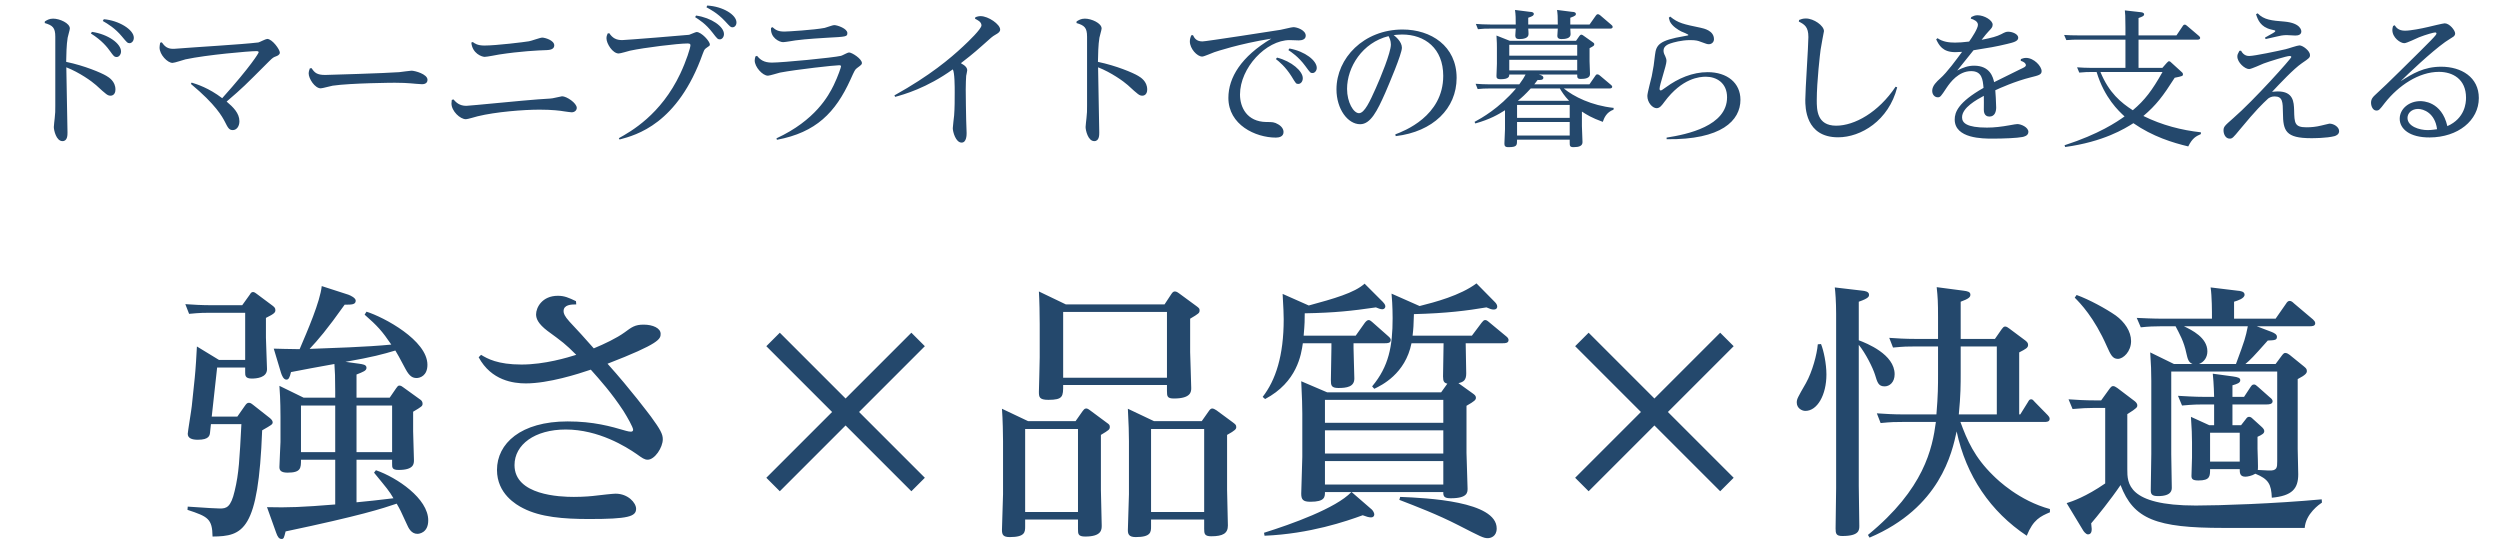
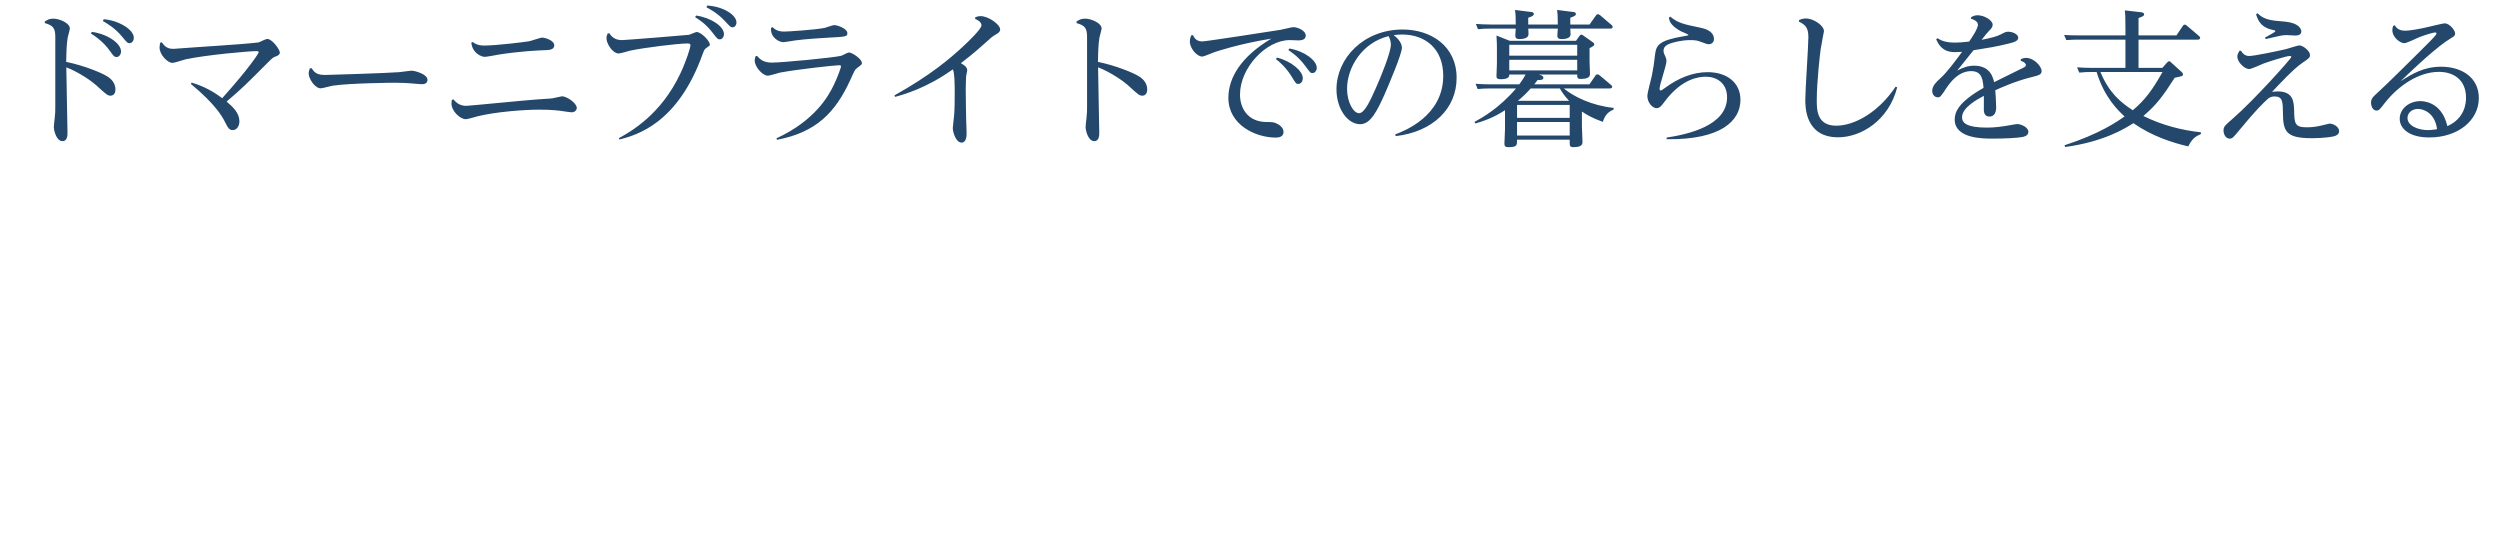
<svg xmlns="http://www.w3.org/2000/svg" width="408" height="89" viewBox="0 0 408 89" fill="none">
-   <path d="M21.84 6.16C21.84 6.736 21.456 7.048 21.144 7.048C20.808 7.048 20.712 6.928 19.872 5.92C18.792 4.624 17.616 3.904 16.776 3.424L16.944 3.136C19.344 3.328 21.84 4.816 21.84 6.16ZM19.752 8.392C19.752 8.92 19.392 9.304 19.056 9.304C18.648 9.304 18.528 9.136 17.976 8.368C17.52 7.72 16.608 6.568 14.832 5.464L15 5.2C17.664 5.584 19.752 7.12 19.752 8.392ZM18.84 14.608C18.84 15.568 18.168 15.616 18.072 15.616C17.568 15.616 17.4 15.472 15.672 13.888C14.976 13.264 12.96 11.824 10.824 10.984C10.824 12.688 11.016 20.104 11.016 21.616C11.016 22.048 11.016 23.032 10.2 23.032C9.168 23.032 8.784 21.232 8.784 20.728C8.784 20.512 8.904 19.504 8.928 19.288C9.024 18.496 9.024 18.112 9.024 17.2V5.992C9.024 4.504 8.592 4.144 7.296 3.76L7.32 3.496C7.632 3.304 8.016 3.04 8.664 3.04C9.744 3.04 11.4 3.784 11.4 4.648C11.4 4.888 11.064 5.944 11.04 6.16C10.848 7.312 10.824 8.896 10.8 10.096C13.8 10.72 16.512 11.872 17.352 12.376C17.76 12.616 18.84 13.264 18.84 14.608ZM31.152 13.696L31.272 13.48C32.136 13.744 34.056 14.344 36.264 16.024C40.992 10.744 42.216 8.656 42.216 8.536C42.216 8.368 42.048 8.344 41.808 8.344C40.68 8.344 33.744 8.944 30.264 9.688C29.952 9.76 28.488 10.264 28.152 10.264C27.336 10.264 26.04 8.92 26.04 7.768C26.04 7.576 26.064 7.432 26.136 6.976L26.4 6.904C26.856 7.528 27.312 8.056 28.512 7.96C32.088 7.672 39.36 7.264 42.168 6.928C42.384 6.88 43.368 6.352 43.608 6.352C44.424 6.352 45.672 8.08 45.672 8.584C45.672 8.944 45.264 9.112 45.072 9.184C44.64 9.352 44.568 9.352 43.896 10.024C39.792 14.128 39.72 14.224 36.984 16.576C38.064 17.488 39.072 18.472 39.072 19.792C39.072 20.68 38.568 21.232 37.992 21.232C37.392 21.232 37.2 20.872 36.672 19.816C36.264 19.048 35.232 17.08 31.152 13.696ZM50.568 11.152L50.856 11.128C51.336 11.872 51.744 12.232 53.064 12.232C53.304 12.232 63.072 11.944 65.16 11.776C65.472 11.752 66.864 11.536 67.152 11.536C67.704 11.536 69.768 12.088 69.768 13.024C69.768 13.648 69.192 13.744 68.88 13.744C68.592 13.744 67.272 13.624 67.008 13.6C66.432 13.552 65.544 13.504 64.416 13.504C64.248 13.504 57.264 13.552 54.288 13.984C53.976 14.032 52.632 14.416 52.344 14.416C51.384 14.416 50.376 12.832 50.376 11.992C50.376 11.656 50.496 11.368 50.568 11.152ZM76.92 6.952L77.16 6.856C77.472 7.096 77.928 7.432 79.056 7.432C80.976 7.432 85.656 6.856 86.328 6.736C86.688 6.688 88.152 6.136 88.488 6.136C88.92 6.136 90.456 6.568 90.456 7.408C90.456 8.128 89.568 8.152 89.256 8.176C87.744 8.224 84.912 8.368 81.456 8.896C81.072 8.968 79.44 9.28 79.104 9.28C78.624 9.28 77.088 8.728 76.92 6.952ZM73.728 16.312L73.992 16.216C74.448 16.72 74.976 17.272 76.104 17.272C76.56 17.272 85.944 16.336 87.792 16.216C89.856 16.096 90.096 16.072 90.48 15.976C90.624 15.952 91.68 15.712 91.728 15.712C92.472 15.712 94.128 16.816 94.128 17.608C94.128 17.968 93.816 18.328 93.288 18.328C93.12 18.328 92.328 18.208 92.136 18.184C91.464 18.064 90.096 17.896 88.056 17.896C85.416 17.896 80.904 18.256 77.952 18.976C77.664 19.048 76.32 19.456 76.032 19.456C75.096 19.456 73.68 18.136 73.68 16.888C73.68 16.696 73.704 16.528 73.728 16.312ZM99.168 5.464L99.432 5.416C99.984 6.232 100.584 6.544 101.544 6.544C102.024 6.544 112.224 5.728 112.464 5.68C112.656 5.632 113.52 5.224 113.688 5.224C114.456 5.224 115.848 6.712 115.848 7.264C115.848 7.456 115.824 7.456 115.224 7.864C114.936 8.056 114.84 8.368 114.696 8.752C110.616 20.248 103.824 22.048 101.112 22.768L100.992 22.552C102.936 21.472 107.856 18.736 111.024 12.016C112.008 9.928 112.68 7.792 112.68 7.384C112.68 7.096 112.416 7.096 112.152 7.096C110.664 7.096 105.144 7.768 102.816 8.272C102.528 8.344 101.256 8.728 100.968 8.728C99.984 8.728 98.976 7.12 98.976 6.256C98.976 5.944 99.048 5.752 99.168 5.464ZM115.296 1.192L115.416 0.904C117.984 1.048 120.192 2.416 120.192 3.664C120.192 4.12 119.904 4.456 119.544 4.456C119.232 4.456 119.16 4.36 118.32 3.448C117.048 2.08 115.776 1.456 115.296 1.192ZM113.448 2.8L113.592 2.536C116.112 2.896 118.152 4.336 118.152 5.56C118.152 6.04 117.84 6.424 117.48 6.424C117.144 6.424 117.048 6.328 116.28 5.32C115.152 3.856 114.144 3.256 113.448 2.8ZM125.832 4.552L126.072 4.432C126.552 4.864 126.96 5.152 128.016 5.152C128.472 5.152 132.888 4.888 134.592 4.552C134.832 4.504 135.888 4.096 136.128 4.096C136.68 4.096 138.288 4.672 138.288 5.392C138.288 5.992 138.12 5.992 134.976 6.16C134.64 6.184 131.52 6.352 129.816 6.592C129.504 6.64 128.112 6.88 127.8 6.88C127.2 6.88 125.688 6.16 125.832 4.552ZM123.288 9.208L123.552 9.112C124.056 9.736 124.656 10.216 125.976 10.216C127.656 10.216 135.936 9.424 137.256 9.112C137.472 9.064 138.336 8.56 138.552 8.56C139.056 8.56 140.664 9.616 140.664 10.288C140.664 10.504 140.592 10.576 139.872 11.104C139.536 11.344 139.464 11.512 138.792 13C136.344 18.376 133.176 21.616 126.792 22.816L126.72 22.576C133.08 19.624 135.216 15.616 136.056 13.912C136.776 12.424 137.256 10.96 137.256 10.84C137.256 10.672 137.112 10.648 136.944 10.648C136.224 10.648 130.104 11.32 127.296 11.848C126.984 11.92 125.616 12.352 125.328 12.352C124.44 12.352 123.168 10.912 123.168 9.88C123.168 9.64 123.216 9.472 123.288 9.208ZM146.088 15.808L145.968 15.568C151.824 12.304 155.064 9.544 157.152 7.6C158.088 6.736 160.176 4.72 160.176 4.144C160.176 3.568 159.528 3.256 159.12 3.064L159.192 2.8C159.48 2.704 159.72 2.632 160.032 2.632C161.304 2.632 163.224 3.976 163.224 4.816C163.224 5.176 162.984 5.368 162.432 5.68C161.928 5.968 161.784 6.112 160.392 7.36C158.88 8.728 157.416 9.856 156.816 10.312C157.656 10.768 157.848 11.128 157.848 11.488C157.848 11.608 157.704 12.232 157.68 12.376C157.656 12.712 157.608 13.648 157.608 14.584C157.608 15.76 157.656 18.592 157.68 19.576C157.704 19.912 157.752 21.4 157.752 21.712C157.752 22 157.752 23.272 156.936 23.272C155.976 23.272 155.496 21.52 155.496 20.92C155.496 20.584 155.688 19.168 155.712 18.856C155.808 17.656 155.808 16.24 155.808 15.04C155.808 14.152 155.808 11.824 155.496 11.32C151.224 14.392 147.48 15.424 146.088 15.808ZM187.224 14.608C187.224 15.568 186.552 15.616 186.456 15.616C185.952 15.616 185.784 15.472 184.056 13.888C183.36 13.264 181.344 11.824 179.208 10.984C179.208 12.688 179.4 20.104 179.4 21.616C179.4 22.048 179.4 23.032 178.584 23.032C177.552 23.032 177.168 21.232 177.168 20.728C177.168 20.512 177.288 19.504 177.312 19.288C177.408 18.472 177.408 18.112 177.408 17.2V5.992C177.408 4.504 176.976 4.144 175.68 3.76L175.704 3.496C176.016 3.304 176.4 3.04 177.048 3.04C178.128 3.04 179.784 3.784 179.784 4.648C179.784 4.888 179.448 5.944 179.424 6.16C179.232 7.312 179.208 8.896 179.184 10.096C182.184 10.72 184.896 11.872 185.736 12.376C186.144 12.616 187.224 13.264 187.224 14.608ZM194.4 5.776L194.688 5.728C194.928 6.232 195.264 6.76 196.248 6.76C196.8 6.76 208.128 5.008 208.992 4.864C209.328 4.816 210.768 4.432 211.08 4.432C211.704 4.432 213.096 4.936 213.096 5.824C213.096 6.448 212.448 6.592 211.968 6.592C211.728 6.592 210.696 6.544 210.48 6.544C206.616 6.544 202.368 11.08 202.368 15.424C202.368 17.512 203.496 19.864 206.664 19.912C207.648 19.912 207.96 19.912 208.608 20.296C209.184 20.632 209.472 21.088 209.472 21.544C209.472 22.312 208.728 22.456 208.224 22.456C204.888 22.456 200.472 20.368 200.472 15.976C200.472 12.664 202.56 9.232 207.48 6.304C202.128 7.168 198.504 8.416 198.192 8.512C197.88 8.608 196.512 9.232 196.2 9.232C195.36 9.232 194.184 7.936 194.184 6.76C194.184 6.352 194.304 6.04 194.4 5.776ZM208.224 9.64L208.416 9.4C210.792 10 212.616 11.608 212.616 12.76C212.616 13.36 212.232 13.696 211.896 13.696C211.512 13.696 211.512 13.672 210.768 12.448C209.784 10.888 208.752 10.048 208.224 9.64ZM210.264 8.176L210.432 7.912C213.024 8.392 214.896 9.904 214.896 11.08C214.896 11.536 214.56 11.92 214.224 11.92C213.864 11.92 213.864 11.92 213.024 10.768C211.92 9.256 210.696 8.464 210.264 8.176ZM227.784 22.216L227.712 21.928C229.104 21.4 235.536 18.976 235.536 12.376C235.536 7.912 232.56 5.632 228.816 5.632C228.168 5.632 227.712 5.704 227.448 5.728C227.76 5.968 228.792 6.808 228.792 7.792C228.792 8.8 226.68 13.744 226.08 15.136C224.76 18.112 223.68 20.272 221.976 20.272C219.96 20.272 218.112 17.8 218.112 14.584C218.112 9.496 222.552 4.816 228.912 4.816C233.496 4.816 237.72 7.48 237.72 12.712C237.72 17.704 233.88 21.496 227.784 22.216ZM226.608 5.896C222.336 6.952 219.84 10.96 219.84 14.512C219.84 16.696 220.896 18.472 221.784 18.472C222.696 18.472 223.584 16.504 224.52 14.416C225.288 12.712 226.992 8.584 226.992 7.264C226.992 6.616 226.752 6.16 226.608 5.896ZM257.4 12.16H251.112C251.496 12.256 251.88 12.376 251.88 12.688C251.88 13.096 251.28 13.072 250.944 13.048C250.776 13.264 250.704 13.336 250.392 13.768H259.392L260.352 12.376C260.496 12.16 260.568 12.136 260.688 12.136C260.832 12.136 260.952 12.208 261.072 12.304L262.896 13.84C262.968 13.888 263.112 14.032 263.112 14.152C263.112 14.44 262.776 14.44 262.632 14.44H255.216C256.824 15.76 259.728 17.224 263.352 17.608L263.328 17.896C262.152 18.328 261.792 19.264 261.576 19.888C259.728 19.216 258.984 18.736 258.168 18.208V20.584C258.168 20.944 258.264 22.792 258.264 23.2C258.264 23.824 257.688 24.016 256.8 24.016C256.176 24.016 256.176 23.776 256.176 23.224V22.792H247.584C247.584 23.728 247.584 24.016 246.168 24.016C245.592 24.016 245.52 23.776 245.52 23.416C245.52 23.08 245.616 21.448 245.616 21.088V17.992C244.512 18.688 243.216 19.456 240.768 20.152L240.648 19.888C241.752 19.288 244.608 17.728 247.416 14.44H243.024C242.208 14.44 241.92 14.464 241.152 14.536L240.816 13.672C241.536 13.72 242.28 13.768 243.216 13.768H247.944C248.544 12.952 248.712 12.664 248.976 12.16H246.312C246.312 12.424 246.312 12.928 244.92 12.928C244.272 12.928 244.224 12.688 244.224 12.4C244.224 12.112 244.296 10.72 244.296 10.408V7.888C244.296 7.504 244.296 6.712 244.224 5.8L246.408 6.664H257.208L257.76 5.872C257.856 5.752 257.952 5.656 258.072 5.656C258.192 5.656 258.384 5.776 258.432 5.824L259.92 6.88C260.064 6.976 260.184 7.048 260.184 7.216C260.184 7.456 260.088 7.504 259.416 7.864V10C259.416 10.312 259.488 11.752 259.488 12.088C259.488 12.784 258.648 12.88 258 12.88C257.4 12.88 257.4 12.664 257.4 12.16ZM247.704 16.456H256.08C255.312 15.664 254.88 14.968 254.568 14.44H249.816C248.904 15.424 248.448 15.856 247.704 16.456ZM256.176 19.24V17.128H247.584V19.24H256.176ZM256.176 22.12V19.912H247.584V22.12H256.176ZM257.4 7.312H246.312V9.088H257.4V7.312ZM257.4 9.76H246.312V11.488H257.4V9.76ZM247.248 1.624L249.72 1.936C249.936 1.936 250.32 1.984 250.32 2.272C250.32 2.488 250.2 2.632 249.408 2.896V4H254.232C254.232 2.752 254.208 2.296 254.112 1.624L256.584 1.936C256.8 1.936 257.184 1.984 257.184 2.272C257.184 2.44 257.184 2.584 256.272 2.896V4H259.416L260.448 2.536C260.52 2.44 260.616 2.32 260.76 2.32C260.88 2.32 260.976 2.344 261.144 2.488L262.968 4.048C263.064 4.12 263.184 4.24 263.184 4.384C263.184 4.672 262.872 4.672 262.704 4.672H256.272C256.272 4.816 256.32 5.44 256.32 5.584C256.32 6.304 255.384 6.376 254.832 6.376C254.184 6.376 254.16 6.016 254.16 5.824C254.16 5.728 254.208 4.816 254.232 4.672H249.408C249.432 4.816 249.456 5.44 249.456 5.56C249.456 6.28 248.52 6.376 247.968 6.376C247.368 6.376 247.32 6.112 247.296 5.8C247.296 5.584 247.344 5.08 247.368 4.672H243.072C242.544 4.672 242.016 4.672 241.2 4.768L240.864 3.904C241.536 3.952 242.304 4 243.264 4H247.368C247.368 3.064 247.368 2.416 247.248 1.624ZM271.992 22.72V22.456C275.376 21.928 281.856 20.56 281.856 15.88C281.856 13.504 280.104 12.52 278.4 12.52C277.416 12.52 274.536 12.712 271.632 16.624C271.224 17.176 270.888 17.656 270.36 17.656C269.688 17.656 268.848 16.744 268.848 15.664C268.848 15.136 269.472 12.904 269.568 12.424C269.856 11.008 269.928 10.432 270.096 8.968C270.288 7.336 270.744 6.592 274.872 5.896C275.472 5.8 275.544 5.776 275.544 5.704C275.544 5.608 274.56 5.2 274.368 5.128C273.96 4.912 272.928 4.336 272.52 3.496C272.472 3.4 272.4 2.992 272.352 2.896L272.568 2.704C273.888 3.784 274.776 3.952 277.536 4.528C278.064 4.648 279.72 4.984 279.72 6.4C279.72 6.832 279.384 7.216 278.88 7.216C278.616 7.216 278.496 7.168 277.512 6.808C277.152 6.664 276.792 6.544 275.856 6.544C274.416 6.544 273.072 6.928 272.592 7.096C272.328 7.192 271.488 7.48 271.488 8.248C271.488 8.536 271.56 8.776 271.752 9.136C271.872 9.424 271.968 9.64 271.968 9.952C271.968 10.696 270.84 13.816 270.84 14.488C270.84 14.752 270.984 14.752 271.032 14.752C271.128 14.752 271.2 14.752 271.872 14.248C273.864 12.784 276.216 11.776 278.688 11.776C281.88 11.776 284.04 13.528 284.04 16.288C284.04 19.672 280.944 22.84 271.992 22.72ZM293.568 3.52L293.616 3.256C293.904 3.136 294.24 3.016 294.72 3.016C296.016 3.016 297.672 4.192 297.672 5.08C297.672 5.104 297.168 7.672 297.12 8.128C297.048 8.632 296.496 13.312 296.496 16.336C296.496 17.872 296.496 20.512 299.664 20.512C302.664 20.512 306.576 18.328 309.36 14.152L309.624 14.248C308.232 19.696 303.696 22.408 299.976 22.408C294.624 22.408 294.624 17.464 294.624 16.288C294.624 14.656 295.128 7.504 295.128 6.04C295.128 4.408 294.528 4 293.568 3.52ZM329.784 9.928L329.808 9.64C330.024 9.568 330.288 9.448 330.648 9.448C331.944 9.448 333.192 10.816 333.192 11.608C333.192 12.184 332.712 12.304 331.44 12.616C328.848 13.264 326.352 14.392 325.632 14.728C325.656 15.016 325.776 16.72 325.776 17.536C325.776 18.16 325.584 19.024 324.672 19.024C323.76 19.024 323.76 18.112 323.76 17.872C323.76 17.536 323.784 15.976 323.76 15.64C322.608 16.264 320.208 17.56 320.208 19.144C320.208 20.056 320.952 20.824 324.264 20.824C325.488 20.824 326.64 20.68 327.984 20.44C328.68 20.32 329.016 20.248 329.232 20.248C329.856 20.248 331.032 20.776 331.032 21.52C331.032 22.168 330.288 22.312 330.048 22.36C329.232 22.528 327.048 22.624 325.176 22.624C323.616 22.624 319.008 22.624 319.008 19.504C319.008 18.328 319.56 16.696 323.712 14.344C323.592 13 323.472 11.608 321.696 11.608C319.632 11.608 318.288 13.432 317.688 14.32C316.752 15.736 316.656 15.88 316.248 15.88C315.744 15.88 315.336 15.448 315.336 14.824C315.336 13.984 316.08 13.312 316.632 12.808C317.76 11.824 319.344 9.64 320.208 8.464C319.68 8.488 319.392 8.512 319.104 8.512C317.016 8.512 316.44 7.36 315.984 6.424L316.2 6.232C317.064 6.832 318.096 6.952 319.056 6.952C319.608 6.952 320.448 6.904 321.36 6.784C321.84 6.112 322.8 4.648 322.8 4.048C322.8 3.472 322.08 3.16 321.624 3.04L321.72 2.776C322.008 2.632 322.296 2.488 322.728 2.488C323.832 2.488 325.2 3.304 325.2 4.024C325.2 4.432 325.008 4.624 324.528 5.128C324.264 5.392 324.024 5.704 323.4 6.496C325.128 6.16 325.872 5.944 326.592 5.584C327.216 5.248 327.408 5.176 327.744 5.176C328.416 5.176 329.376 5.56 329.376 6.16C329.376 6.736 328.584 6.928 327.576 7.168C325.704 7.624 324.624 7.792 322.08 8.2L319.416 11.512C320.4 11.008 321.192 10.72 322.176 10.72C324.816 10.72 325.272 12.664 325.44 13.408C328.296 11.992 329.592 11.368 329.712 11.296C330.336 11.008 330.624 10.888 330.624 10.624C330.624 10.504 330.552 10.168 329.784 9.928ZM359.184 21.592V21.88C358.392 22.24 357.816 22.504 357.12 23.896C354.6 23.296 351.312 22.288 348.168 20.104C346.728 21.016 343.32 23.128 337.032 23.992L336.936 23.704C342.576 21.88 345.48 19.888 346.728 19C345.792 18.136 343.44 15.976 342.168 11.752H341.208C340.752 11.752 340.32 11.752 339.336 11.848L338.976 10.984C339.696 11.032 340.44 11.08 341.4 11.08H346.872V6.472H339.096C338.616 6.472 338.184 6.472 337.224 6.544L336.864 5.704C337.56 5.752 338.304 5.776 339.288 5.776H346.872V4.504C346.872 2.608 346.824 2.104 346.776 1.696L349.32 1.984C349.56 2.008 349.92 2.056 349.92 2.344C349.92 2.608 349.656 2.704 349.008 2.944V5.776H355.2L356.232 4.24C356.352 4.048 356.448 4.024 356.568 4.024C356.688 4.024 356.784 4.096 356.928 4.216L358.848 5.848C358.944 5.944 359.064 6.04 359.064 6.184C359.064 6.472 358.752 6.472 358.584 6.472H349.008V11.08H352.896L353.616 10.264C353.832 10.024 353.904 10 353.976 10C354.144 10 354.216 10.072 354.384 10.24L355.968 11.68C356.112 11.8 356.256 11.92 356.256 12.112C356.256 12.4 356.208 12.424 354.912 12.688C352.968 15.736 351.912 17.128 349.8 18.928C352.848 20.44 356.088 21.256 359.184 21.592ZM352.92 11.752H342.792C344.184 15.136 346.128 16.744 348.072 17.992C350.016 16.36 351.24 14.752 352.92 11.752ZM365.472 8.296L365.736 8.272C366.192 9.136 366.864 9.136 367.08 9.136C367.92 9.136 371.88 8.296 373.008 8.032C373.368 7.96 374.928 7.408 375.264 7.408C375.84 7.408 376.992 8.32 376.992 8.968C376.992 9.4 376.872 9.496 375.672 10.312C374.304 11.248 372.048 13.672 370.8 14.992C371.04 14.968 371.424 14.92 371.736 14.92C374.304 14.92 374.352 16.672 374.4 17.968C374.448 20.104 374.472 20.776 376.44 20.776C377.184 20.776 377.976 20.704 378.84 20.488C378.888 20.488 380.088 20.176 380.16 20.176C380.88 20.176 381.744 20.728 381.744 21.4C381.744 21.904 381.312 22.12 381 22.216C379.728 22.552 377.52 22.552 377.184 22.552C373.008 22.552 372.6 21.352 372.576 18.448C372.552 16.672 372.552 15.736 371.208 15.736C370.704 15.736 370.392 15.928 370.176 16.072C369.192 16.984 368.208 17.92 365.568 21.112C364.44 22.48 364.32 22.624 363.888 22.624C363.192 22.624 362.88 21.856 362.88 21.304C362.88 20.68 363.048 20.536 364.44 19.312C367.848 16.36 373.944 9.544 373.944 9.304C373.944 9.256 373.896 9.136 373.68 9.136C373.176 9.136 370.416 10 369.432 10.36C369.072 10.504 367.416 11.272 367.056 11.272C366.36 11.272 365.136 10.192 365.136 9.232C365.136 8.896 365.208 8.8 365.472 8.296ZM368.184 2.32L368.448 2.176C369.504 3.256 370.728 3.352 372.792 3.52C375.528 3.76 375.576 5.008 375.576 5.128C375.576 5.68 375.048 5.8 374.592 5.8C374.376 5.8 373.392 5.728 373.176 5.728C372.576 5.728 372.024 5.848 371.544 5.968C370.536 6.208 370.224 6.28 369.744 6.376L369.648 6.136C370.008 5.92 370.608 5.608 370.968 5.392C371.184 5.248 371.328 5.176 371.328 5.056C371.328 4.96 371.256 4.96 370.656 4.816C368.928 4.408 368.472 3.232 368.184 2.32ZM390.552 4.24L390.816 4.12C391.032 4.456 391.392 5.008 392.496 5.008C393.408 5.008 395.232 4.648 396.24 4.408C396.768 4.288 398.712 3.808 398.976 3.808C399.768 3.808 400.68 4.96 400.68 5.464C400.68 5.68 400.56 5.848 400.416 5.968C400.224 6.112 399.264 6.688 399.048 6.856C396.648 8.584 393.072 11.992 391.776 13.264C393.72 12.016 395.592 10.888 398.4 10.888C401.688 10.888 404.544 12.592 404.544 16C404.544 19.672 401.136 22.408 396.528 22.432C393.24 22.456 391.632 21.016 391.632 19.384C391.632 17.752 393.168 16.504 394.992 16.504C395.352 16.504 398.472 16.504 399.408 20.584C402.288 19.312 402.456 16.792 402.456 15.952C402.456 12.88 400.248 11.728 398.04 11.728C394.752 11.728 391.44 13.96 389.208 16.792C388.344 17.92 388.248 18.04 387.816 18.04C387.264 18.04 386.952 17.344 386.952 16.768C386.952 16.12 387.312 15.784 387.648 15.472C389.016 14.224 389.736 13.504 391.896 11.392C397.056 6.304 397.632 5.728 397.632 5.464C397.632 5.368 397.56 5.296 397.416 5.296C397.176 5.296 395.952 5.632 394.776 6.088C394.416 6.232 392.784 7.048 392.376 7.048C391.752 7.048 390.432 6.16 390.432 4.888C390.432 4.648 390.48 4.48 390.552 4.24ZM397.728 21.088C397.392 18.4 395.472 17.776 394.632 17.776C393.576 17.776 392.904 18.472 392.904 19.24C392.904 20.632 394.848 21.232 396.192 21.232C396.84 21.232 397.488 21.112 397.728 21.088Z" fill="#24486C" />
-   <path d="M56.38 59.052L58.624 59.36C59.152 59.448 59.812 59.492 59.812 60.02C59.812 60.504 59.284 60.68 58.184 61.12V64.904H63.596L64.652 63.364C64.872 63.056 64.96 62.924 65.18 62.924C65.444 62.924 65.664 63.1 65.84 63.232L68.524 65.168C68.744 65.3 68.964 65.52 68.964 65.872C68.964 66.268 68.832 66.356 67.424 67.192V70.404C67.424 71.152 67.556 74.408 67.556 75.068C67.556 75.684 67.556 76.696 65.048 76.696C63.992 76.696 63.992 76.3 63.992 75.728V75.024H58.184V81.976C60.648 81.712 61.088 81.712 64.212 81.316C63.464 80.04 63.2 79.776 61.044 77.136L61.352 76.74C64.784 77.928 69.888 81.36 69.888 84.924C69.888 86.992 68.348 87.124 68.128 87.124C67.116 87.124 66.676 86.2 66.368 85.496C65.4 83.34 65.268 83.12 64.74 82.196C62.408 82.988 58.932 84.132 46.612 86.728C46.348 87.784 46.304 87.96 45.952 87.96C45.512 87.96 45.292 87.564 45.072 86.948L43.576 82.768C47.008 82.856 49.296 82.768 54.708 82.328V75.024H49.12C49.12 76.388 49.12 77.136 46.92 77.136C45.732 77.136 45.6 76.652 45.6 76.212C45.6 75.684 45.776 72.384 45.776 72.12V67.984C45.776 65.476 45.644 63.408 45.6 62.968L49.56 64.904H54.708V63.936C54.708 61.384 54.664 60.68 54.576 59.404C53.256 59.624 48.108 60.592 47.492 60.724C47.272 61.648 47.096 61.956 46.744 61.956C46.26 61.956 45.996 61.252 45.864 60.856L44.676 56.896C45.82 56.94 46.524 56.94 48.9 56.984C50.176 53.992 52.244 49.24 52.508 46.688L56.864 48.096C57.216 48.228 58.052 48.624 58.052 49.064C58.052 49.724 57.392 49.724 56.248 49.724C53.344 53.816 51.892 55.488 50.528 56.94C53.96 56.808 59.856 56.632 63.86 56.236C62.364 54.036 61.616 53.2 59.504 51.352L59.812 50.868C62.628 51.748 69.756 55.532 69.756 59.536C69.756 61.34 68.524 61.692 67.996 61.692C67.38 61.692 66.852 61.472 66.192 60.24C65.048 58.084 64.916 57.864 64.52 57.204C62.452 57.82 60.868 58.26 56.38 59.052ZM54.708 73.792V66.18H49.12V73.792H54.708ZM58.184 66.18V73.792H63.992V66.18H58.184ZM38.736 67.984L39.968 66.224C40.232 65.828 40.408 65.74 40.584 65.74C40.848 65.74 40.936 65.784 41.332 66.092L44.016 68.204C44.236 68.38 44.5 68.644 44.5 68.908C44.5 69.26 44.324 69.348 42.784 70.228C42.168 86.596 39.704 87.52 34.688 87.564C34.644 84.66 33.94 84.308 30.596 83.208L30.64 82.68C33.676 82.9 35.524 82.988 35.92 82.988C36.932 82.988 37.68 82.812 38.296 80.128C39 77.224 39.088 74.98 39.396 69.216H34.424L34.292 70.448C34.248 71.064 34.16 71.768 32.268 71.768C31.3 71.768 30.64 71.504 30.64 70.8C30.64 70.492 31.256 66.796 31.3 66.268L31.784 61.648C31.916 60.416 32.092 57.6 32.136 56.544L35.744 58.744H40.012V51.044H34.292C33.456 51.044 32.664 51.044 30.86 51.22L30.244 49.636C31.476 49.724 32.884 49.812 34.644 49.812H39.528L40.76 48.096C40.892 47.876 41.024 47.656 41.288 47.656C41.508 47.656 41.728 47.832 41.904 47.964L44.5 49.9C44.764 50.12 44.94 50.252 44.94 50.604C44.94 50.956 44.852 51.176 43.4 51.88V55.092C43.4 55.884 43.576 59.536 43.576 60.24C43.576 61.648 41.86 61.78 41.068 61.78C40.012 61.78 40.012 61.252 40.012 60.768V59.976H35.436L34.556 67.984H38.736ZM78.116 58.304L78.512 57.908C79.524 58.524 81.196 59.492 85.112 59.492C88.896 59.492 92.636 58.348 94.044 57.908C92.24 56.104 91.8 55.796 89.336 53.992C87.84 52.848 87.488 52.012 87.488 51.308C87.488 50.208 88.456 48.272 91.052 48.272C92.108 48.272 92.812 48.58 94 49.152L94.044 49.68C93.208 49.68 91.976 49.724 91.976 50.78C91.976 51.132 92.108 51.572 92.944 52.496C93.912 53.508 95.716 55.488 96.904 56.852C98.62 56.148 100.644 55.18 101.92 54.256C103.108 53.376 103.636 52.98 105.044 52.98C106.54 52.98 107.816 53.552 107.816 54.476C107.816 55.312 107.684 56.06 99.148 59.36C103.02 63.672 105.748 67.368 106.232 67.984C107.772 70.096 108.168 70.844 108.168 71.68C108.168 73.044 106.848 75.024 105.704 75.024C105.176 75.024 104.824 74.76 103.9 74.1C102.184 72.912 97.696 70.096 92.328 70.096C87.268 70.096 83.968 72.56 83.968 75.904C83.968 80.832 91.404 81.096 93.648 81.096C95.276 81.096 96.684 80.964 97.344 80.876C98.048 80.788 100.028 80.568 100.468 80.568C102.492 80.568 103.812 82.064 103.812 83.032C103.812 84.308 102.492 84.704 96.156 84.704C91.932 84.704 88.192 84.396 85.376 82.944C84.232 82.372 81.108 80.568 81.108 76.696C81.108 72.384 84.98 68.776 92.636 68.776C96.86 68.776 99.632 69.568 102.184 70.316C102.448 70.404 102.8 70.448 102.976 70.448C103.196 70.448 103.328 70.316 103.328 70.14C103.328 69.744 102.404 68.116 101.744 67.06C99.808 64.112 97.916 62 96.42 60.328C94.352 61.032 89.512 62.572 85.816 62.572C83.836 62.572 80.184 62.132 78.116 58.304ZM125.064 56.5L127.264 54.3L138 65.036L148.736 54.3L150.936 56.5L140.2 67.236L150.936 77.972L148.736 80.172L138 69.436L127.264 80.172L125.064 77.972L135.8 67.236L125.064 56.5ZM173.948 49.68H190.052L191.152 48.008C191.372 47.656 191.548 47.568 191.724 47.568C191.9 47.568 192.076 47.612 192.428 47.876L195.244 49.944C195.728 50.296 195.772 50.384 195.772 50.648C195.772 51.088 195.64 51.176 194.232 52.012V57.468C194.232 57.864 194.408 62.704 194.408 63.32C194.408 63.892 194.408 65.036 191.592 65.036C190.492 65.036 190.448 64.684 190.448 63.804V62.836H173.508C173.508 64.684 173.508 65.256 171.088 65.256C169.592 65.256 169.548 64.772 169.548 63.936C169.548 63.76 169.68 59.184 169.68 58.304V52.936C169.68 51.352 169.636 48.976 169.548 47.568L173.948 49.68ZM190.448 50.912H173.508V61.648H190.448V50.912ZM167.788 68.732H175.532L176.676 67.104C176.808 66.928 176.984 66.664 177.248 66.664C177.424 66.664 177.556 66.708 177.908 66.972L180.636 68.996C181.032 69.26 181.12 69.392 181.12 69.656C181.12 70.096 180.988 70.184 179.668 70.976V79.996C179.668 80.656 179.8 85.452 179.8 85.76C179.8 86.42 179.8 87.564 177.116 87.564C175.928 87.564 175.928 87.124 175.928 86.332V84.792H167.304V85.892C167.304 86.816 167.304 87.652 164.796 87.652C163.696 87.652 163.52 87.256 163.52 86.464C163.52 85.54 163.696 81.492 163.696 80.656V71.988C163.696 71.02 163.652 68.468 163.52 66.708L167.788 68.732ZM175.928 70.008H167.304V83.56H175.928V70.008ZM188.336 68.732H196.124L197.268 67.104C197.444 66.84 197.62 66.664 197.84 66.664C198.06 66.664 198.324 66.84 198.544 66.972L201.228 68.952C201.624 69.26 201.756 69.348 201.756 69.7C201.756 70.008 201.624 70.228 200.26 70.976V79.952C200.26 80.876 200.392 84.924 200.392 85.76C200.392 87.036 199.6 87.52 197.664 87.52C196.564 87.52 196.52 87.08 196.52 86.288V84.792H187.852V85.892C187.852 86.816 187.852 87.652 185.344 87.652C184.2 87.652 184.068 87.124 184.068 86.508C184.068 85.584 184.244 81.492 184.244 80.656V71.988C184.244 70.976 184.2 68.996 184.068 66.708L188.336 68.732ZM196.52 70.008H187.852V83.56H196.52V70.008ZM220.588 80.304L223.888 83.164C224.064 83.34 224.284 83.692 224.284 83.956C224.284 84.264 224.064 84.44 223.756 84.44C223.404 84.44 222.964 84.308 222.392 84.088C219.752 85.056 213.768 87.124 206.376 87.432L206.288 86.948C210.776 85.54 218.036 82.944 220.544 80.304H216.232C216.232 81.096 216.232 81.888 213.856 81.888C212.668 81.888 212.36 81.536 212.36 80.568C212.36 79.732 212.536 75.508 212.536 74.54V67.5C212.536 66.444 212.492 64.816 212.36 62.22L216.584 64.024H235.196L236.208 62.616C235.68 62.484 235.504 62.264 235.504 61.428C235.504 60.548 235.592 56.764 235.592 56.016H230.356C229.344 61.032 225.472 62.88 224.284 63.452L223.932 63.056C226.66 59.8 227.276 56.5 227.276 51.924C227.276 50.12 227.144 48.228 227.1 47.92L231.676 49.944C234.14 49.328 238.32 48.228 240.96 46.248L243.952 49.284C244.128 49.46 244.348 49.724 244.348 50.032C244.348 50.208 244.26 50.516 243.776 50.516C243.424 50.516 243.204 50.428 242.588 50.164C239.464 50.692 236.076 51.132 230.752 51.264C230.708 52.98 230.664 53.728 230.532 54.784H240.212L241.796 52.672C242.016 52.408 242.148 52.232 242.368 52.232C242.544 52.232 242.676 52.276 243.028 52.584L245.844 54.916C246.02 55.048 246.196 55.268 246.196 55.488C246.196 56.016 245.624 56.016 245.272 56.016H239.2C239.2 56.764 239.288 60.24 239.288 60.944C239.288 62.044 238.848 62.352 238.012 62.528L240.344 64.2C240.652 64.42 240.872 64.596 240.872 64.904C240.872 65.256 240.652 65.476 239.332 66.224V73.924C239.332 74.364 239.508 79.38 239.508 79.732C239.508 80.348 239.508 81.316 236.78 81.316C235.812 81.316 235.504 81.096 235.548 80.304H220.588ZM235.548 65.256H216.232V68.996H235.548V65.256ZM235.548 70.228H216.232V74.012H235.548V70.228ZM235.548 75.244H216.232V79.072H235.548V75.244ZM212.756 54.784H221.248L222.744 52.672C222.92 52.452 223.14 52.232 223.36 52.232C223.492 52.232 223.624 52.276 223.976 52.584L226.616 54.916C226.924 55.18 226.968 55.356 226.968 55.488C226.968 56.016 226.396 56.016 226.044 56.016H220.896V56.808C220.896 57.6 221.028 61.076 221.028 61.78C221.028 63.144 219.752 63.32 218.432 63.32C217.244 63.32 217.2 62.88 217.2 62C217.2 61.824 217.288 57.116 217.288 56.764V56.016H212.624C212.36 57.864 211.7 62.352 206.464 65.124L206.068 64.772C208.18 62.044 209.5 58.084 209.5 52.1C209.5 50.956 209.456 50.648 209.324 47.964L213.592 49.856C217.64 48.756 221.072 47.788 222.7 46.292L225.692 49.284C225.824 49.416 226.088 49.724 226.088 49.988C226.088 50.208 225.956 50.472 225.56 50.472C225.296 50.472 224.856 50.296 224.548 50.164C220.632 50.736 217.86 51.044 212.932 51.132C212.932 52.188 212.932 52.76 212.756 54.784ZM228.376 81.58L228.508 81.096C232.908 81.272 244.26 81.8 244.26 86.244C244.26 87.608 243.204 87.828 242.808 87.828C242.104 87.828 241.708 87.608 238.012 85.716C234.58 83.956 231.104 82.636 228.376 81.58ZM257.064 56.5L259.264 54.3L270 65.036L280.736 54.3L282.936 56.5L272.2 67.236L282.936 77.972L280.736 80.172L270 69.436L259.264 80.172L257.064 77.972L267.8 67.236L257.064 56.5ZM334.548 83.076V83.604C333.008 84.264 331.82 84.792 330.764 87.432C324.868 83.516 320.864 77.664 319.324 70.404C318.576 73.88 316.64 82.856 305.112 87.74L304.848 87.3C314.044 79.776 315.364 73.176 315.936 68.864H310.48C309.292 68.864 308.764 68.864 306.916 69.04L306.3 67.456C307.664 67.544 308.94 67.632 310.656 67.632H316.024C316.288 64.464 316.288 62.88 316.288 61.12V56.544H312.46C311.316 56.544 310.832 56.544 308.94 56.72L308.324 55.136C309.556 55.224 310.92 55.312 312.68 55.312H316.288V51.792C316.288 49.24 316.244 48.58 316.068 46.864L320.424 47.436C321.084 47.524 321.568 47.612 321.568 48.096C321.568 48.492 321.304 48.756 319.984 49.24V55.312H325.572L326.672 53.728C326.848 53.508 326.98 53.288 327.244 53.288C327.464 53.288 327.728 53.464 327.948 53.64L330.544 55.576C330.808 55.796 330.984 55.972 330.984 56.28C330.984 56.764 330.632 56.94 329.532 57.512V67.632H329.708L330.94 65.652C331.116 65.344 331.204 65.168 331.468 65.168C331.688 65.168 331.732 65.212 332.084 65.608L334.196 67.764C334.328 67.896 334.504 68.116 334.504 68.336C334.504 68.864 333.976 68.864 333.624 68.864H319.94C321.04 71.856 322.228 74.628 325.308 77.62C326.056 78.368 329.532 81.712 334.548 83.076ZM325.88 67.632V56.544H319.984V60.9C319.984 62.66 319.984 64.552 319.676 67.632H325.88ZM303.352 56.28V79.292C303.352 80.216 303.44 85.1 303.44 85.804C303.44 86.508 303.44 87.476 300.668 87.476C299.656 87.476 299.568 87.08 299.568 86.244C299.568 85.188 299.656 80.612 299.656 79.644V51.176C299.656 49.284 299.524 47.524 299.436 46.908L303.924 47.436C304.32 47.48 305.024 47.568 305.024 48.096C305.024 48.36 305.024 48.668 303.352 49.24V55.532C304.628 56.016 309.204 57.82 309.204 61.076C309.204 62.396 308.368 63.056 307.576 63.056C306.564 63.056 306.388 62.44 305.992 61.12C305.64 60.02 304.496 57.688 303.352 56.28ZM296.664 56.192L297.192 56.148C297.632 57.248 298.072 59.36 298.072 61.12C298.072 64.464 296.576 67.06 294.64 67.06C294.068 67.06 293.232 66.62 293.232 65.696C293.232 65.124 293.364 64.904 294.728 62.528C295.784 60.636 296.532 57.82 296.664 56.192ZM342.908 65.344L344.272 63.452C344.58 63.056 344.668 63.012 344.888 63.012C345.064 63.012 345.284 63.144 345.548 63.32L348.276 65.388C348.452 65.52 348.804 65.784 348.804 66.136C348.804 66.444 348.804 66.576 347.176 67.588V76.608C347.176 78.808 347.176 82.504 358.352 82.504C362.268 82.504 371.288 82.196 378.9 81.492L378.944 82.02C378.548 82.284 376.304 83.824 376.128 86.156H362.84C351.928 86.156 348.188 84.748 346.076 79.16C344.536 81.448 342.16 84.396 341.28 85.408C341.28 85.54 341.368 86.2 341.368 86.332C341.368 86.728 341.28 87.212 340.752 87.212C340.4 87.212 340.004 86.64 339.96 86.552L337.276 82.108C338.156 81.844 340.444 81.052 343.568 78.896V66.576H341.676C340.488 66.576 339.916 66.62 338.244 66.752L337.584 65.168C338.86 65.256 340.224 65.344 342.028 65.344H342.908ZM366.448 59.404H371.376L372.388 58.04C372.652 57.688 372.784 57.6 372.96 57.6C373.224 57.6 373.488 57.776 373.664 57.908L375.996 59.8C376.304 60.064 376.48 60.196 376.48 60.548C376.48 60.856 376.348 61.164 374.984 61.868V73.264C374.984 73.88 375.072 76.784 375.072 77.4C375.072 79.776 374.06 80.92 370.76 81.228C370.672 79.028 370.232 78.192 368.076 77.312C367.504 77.664 366.756 77.796 366.448 77.796C365.524 77.796 365.524 77.136 365.524 76.564H360.684C360.684 77.708 360.684 78.412 358.792 78.412C357.868 78.412 357.648 78.192 357.648 77.664C357.648 77.312 357.736 75.156 357.736 74.672V72.208C357.736 71.064 357.692 69.92 357.56 68.028L360.552 69.392H361.344V66.004H359.628C358.968 66.004 358 66.004 356.108 66.18L355.448 64.596C356.372 64.64 358 64.772 359.98 64.772H361.344C361.344 64.64 361.3 62.616 361.124 60.988L364.38 61.428C365.304 61.56 365.612 61.692 365.612 62.044C365.612 62.484 365.128 62.66 364.336 62.88V64.772H366.228L367.24 63.232C367.46 62.924 367.548 62.748 367.856 62.748C368.076 62.748 368.208 62.88 368.516 63.144L370.452 64.86C370.628 64.992 370.892 65.212 370.892 65.476C370.892 66.004 370.188 66.004 369.924 66.004H364.336V69.392H365.744L366.536 68.38C366.712 68.116 366.844 68.028 367.064 68.028C367.284 68.028 367.46 68.16 367.636 68.336L369.044 69.612C369.396 69.92 369.528 70.14 369.528 70.36C369.528 70.712 369.22 70.932 368.428 71.284V73.264C368.428 73.792 368.56 76.344 368.472 76.696L370.188 76.784C371.64 76.872 371.64 76.3 371.64 75.288V60.636H354.348V74.144C354.348 75.024 354.436 78.764 354.436 79.556C354.436 79.952 354.436 80.964 352.192 80.964C351.136 80.964 351.004 80.612 351.004 79.952C351.004 79.028 351.092 74.892 351.092 74.056V62.176C351.092 60.636 351.048 59.536 350.916 57.512L354.788 59.404H357.824C357.164 59.14 357.032 58.612 356.812 57.644C356.416 55.708 355.668 54.432 355.052 53.244H352.852C351.62 53.244 350.564 53.288 349.376 53.42L348.716 51.88C349.86 51.924 351.224 52.012 353.248 52.012H360.992C360.992 50.78 360.992 48.404 360.772 46.908L365.128 47.436C365.656 47.48 366.316 47.568 366.316 48.096C366.316 48.712 365.172 49.064 364.6 49.24V52.012H371.376L373.092 49.548C373.224 49.328 373.4 49.108 373.664 49.108C373.928 49.108 374.148 49.284 374.368 49.504L377.492 52.144C377.668 52.32 377.844 52.496 377.844 52.76C377.844 53.244 377.272 53.244 376.964 53.244H368.296L370.716 54.168C371.156 54.344 371.596 54.564 371.596 54.96C371.596 55.488 371.288 55.532 370.1 55.576C367.636 58.348 367.328 58.656 366.448 59.404ZM358.88 59.404H364.908C366.404 55.356 366.448 55.18 366.844 53.244H356.416C357.692 53.86 360.244 55.092 360.244 57.336C360.244 58.26 359.76 59.052 358.88 59.404ZM365.524 70.624H360.684V75.332H365.524V70.624ZM338.596 48.58L338.904 48.14C340.972 48.888 343.7 50.384 345.284 51.484C346.736 52.54 347.792 54.08 347.792 55.664C347.792 57.38 346.516 58.568 345.636 58.568C344.756 58.568 344.448 57.864 343.832 56.5C341.764 51.792 339.476 49.46 338.596 48.58Z" fill="#24486C" />
+   <path d="M21.84 6.16C21.84 6.736 21.456 7.048 21.144 7.048C20.808 7.048 20.712 6.928 19.872 5.92C18.792 4.624 17.616 3.904 16.776 3.424L16.944 3.136C19.344 3.328 21.84 4.816 21.84 6.16ZM19.752 8.392C19.752 8.92 19.392 9.304 19.056 9.304C18.648 9.304 18.528 9.136 17.976 8.368C17.52 7.72 16.608 6.568 14.832 5.464L15 5.2C17.664 5.584 19.752 7.12 19.752 8.392ZM18.84 14.608C18.84 15.568 18.168 15.616 18.072 15.616C17.568 15.616 17.4 15.472 15.672 13.888C14.976 13.264 12.96 11.824 10.824 10.984C10.824 12.688 11.016 20.104 11.016 21.616C11.016 22.048 11.016 23.032 10.2 23.032C9.168 23.032 8.784 21.232 8.784 20.728C8.784 20.512 8.904 19.504 8.928 19.288C9.024 18.496 9.024 18.112 9.024 17.2V5.992C9.024 4.504 8.592 4.144 7.296 3.76L7.32 3.496C7.632 3.304 8.016 3.04 8.664 3.04C9.744 3.04 11.4 3.784 11.4 4.648C11.4 4.888 11.064 5.944 11.04 6.16C10.848 7.312 10.824 8.896 10.8 10.096C13.8 10.72 16.512 11.872 17.352 12.376C17.76 12.616 18.84 13.264 18.84 14.608ZM31.152 13.696L31.272 13.48C32.136 13.744 34.056 14.344 36.264 16.024C40.992 10.744 42.216 8.656 42.216 8.536C42.216 8.368 42.048 8.344 41.808 8.344C40.68 8.344 33.744 8.944 30.264 9.688C29.952 9.76 28.488 10.264 28.152 10.264C27.336 10.264 26.04 8.92 26.04 7.768C26.04 7.576 26.064 7.432 26.136 6.976L26.4 6.904C26.856 7.528 27.312 8.056 28.512 7.96C32.088 7.672 39.36 7.264 42.168 6.928C42.384 6.88 43.368 6.352 43.608 6.352C44.424 6.352 45.672 8.08 45.672 8.584C45.672 8.944 45.264 9.112 45.072 9.184C44.64 9.352 44.568 9.352 43.896 10.024C39.792 14.128 39.72 14.224 36.984 16.576C38.064 17.488 39.072 18.472 39.072 19.792C39.072 20.68 38.568 21.232 37.992 21.232C37.392 21.232 37.2 20.872 36.672 19.816C36.264 19.048 35.232 17.08 31.152 13.696ZM50.568 11.152L50.856 11.128C51.336 11.872 51.744 12.232 53.064 12.232C53.304 12.232 63.072 11.944 65.16 11.776C65.472 11.752 66.864 11.536 67.152 11.536C67.704 11.536 69.768 12.088 69.768 13.024C69.768 13.648 69.192 13.744 68.88 13.744C68.592 13.744 67.272 13.624 67.008 13.6C66.432 13.552 65.544 13.504 64.416 13.504C64.248 13.504 57.264 13.552 54.288 13.984C53.976 14.032 52.632 14.416 52.344 14.416C51.384 14.416 50.376 12.832 50.376 11.992C50.376 11.656 50.496 11.368 50.568 11.152ZM76.92 6.952L77.16 6.856C77.472 7.096 77.928 7.432 79.056 7.432C80.976 7.432 85.656 6.856 86.328 6.736C86.688 6.688 88.152 6.136 88.488 6.136C88.92 6.136 90.456 6.568 90.456 7.408C90.456 8.128 89.568 8.152 89.256 8.176C87.744 8.224 84.912 8.368 81.456 8.896C81.072 8.968 79.44 9.28 79.104 9.28C78.624 9.28 77.088 8.728 76.92 6.952ZM73.728 16.312L73.992 16.216C74.448 16.72 74.976 17.272 76.104 17.272C76.56 17.272 85.944 16.336 87.792 16.216C89.856 16.096 90.096 16.072 90.48 15.976C90.624 15.952 91.68 15.712 91.728 15.712C92.472 15.712 94.128 16.816 94.128 17.608C94.128 17.968 93.816 18.328 93.288 18.328C93.12 18.328 92.328 18.208 92.136 18.184C91.464 18.064 90.096 17.896 88.056 17.896C85.416 17.896 80.904 18.256 77.952 18.976C77.664 19.048 76.32 19.456 76.032 19.456C75.096 19.456 73.68 18.136 73.68 16.888C73.68 16.696 73.704 16.528 73.728 16.312ZM99.168 5.464L99.432 5.416C99.984 6.232 100.584 6.544 101.544 6.544C102.024 6.544 112.224 5.728 112.464 5.68C112.656 5.632 113.52 5.224 113.688 5.224C114.456 5.224 115.848 6.712 115.848 7.264C115.848 7.456 115.824 7.456 115.224 7.864C114.936 8.056 114.84 8.368 114.696 8.752C110.616 20.248 103.824 22.048 101.112 22.768L100.992 22.552C102.936 21.472 107.856 18.736 111.024 12.016C112.008 9.928 112.68 7.792 112.68 7.384C112.68 7.096 112.416 7.096 112.152 7.096C110.664 7.096 105.144 7.768 102.816 8.272C102.528 8.344 101.256 8.728 100.968 8.728C99.984 8.728 98.976 7.12 98.976 6.256C98.976 5.944 99.048 5.752 99.168 5.464ZM115.296 1.192L115.416 0.904C117.984 1.048 120.192 2.416 120.192 3.664C120.192 4.12 119.904 4.456 119.544 4.456C119.232 4.456 119.16 4.36 118.32 3.448C117.048 2.08 115.776 1.456 115.296 1.192ZM113.448 2.8L113.592 2.536C116.112 2.896 118.152 4.336 118.152 5.56C118.152 6.04 117.84 6.424 117.48 6.424C117.144 6.424 117.048 6.328 116.28 5.32C115.152 3.856 114.144 3.256 113.448 2.8ZM125.832 4.552L126.072 4.432C126.552 4.864 126.96 5.152 128.016 5.152C128.472 5.152 132.888 4.888 134.592 4.552C134.832 4.504 135.888 4.096 136.128 4.096C136.68 4.096 138.288 4.672 138.288 5.392C138.288 5.992 138.12 5.992 134.976 6.16C134.64 6.184 131.52 6.352 129.816 6.592C129.504 6.64 128.112 6.88 127.8 6.88C127.2 6.88 125.688 6.16 125.832 4.552ZM123.288 9.208L123.552 9.112C124.056 9.736 124.656 10.216 125.976 10.216C127.656 10.216 135.936 9.424 137.256 9.112C137.472 9.064 138.336 8.56 138.552 8.56C139.056 8.56 140.664 9.616 140.664 10.288C140.664 10.504 140.592 10.576 139.872 11.104C139.536 11.344 139.464 11.512 138.792 13C136.344 18.376 133.176 21.616 126.792 22.816L126.72 22.576C133.08 19.624 135.216 15.616 136.056 13.912C136.776 12.424 137.256 10.96 137.256 10.84C137.256 10.672 137.112 10.648 136.944 10.648C136.224 10.648 130.104 11.32 127.296 11.848C126.984 11.92 125.616 12.352 125.328 12.352C124.44 12.352 123.168 10.912 123.168 9.88C123.168 9.64 123.216 9.472 123.288 9.208ZM146.088 15.808L145.968 15.568C151.824 12.304 155.064 9.544 157.152 7.6C158.088 6.736 160.176 4.72 160.176 4.144C160.176 3.568 159.528 3.256 159.12 3.064L159.192 2.8C159.48 2.704 159.72 2.632 160.032 2.632C161.304 2.632 163.224 3.976 163.224 4.816C163.224 5.176 162.984 5.368 162.432 5.68C161.928 5.968 161.784 6.112 160.392 7.36C158.88 8.728 157.416 9.856 156.816 10.312C157.656 10.768 157.848 11.128 157.848 11.488C157.848 11.608 157.704 12.232 157.68 12.376C157.656 12.712 157.608 13.648 157.608 14.584C157.608 15.76 157.656 18.592 157.68 19.576C157.704 19.912 157.752 21.4 157.752 21.712C157.752 22 157.752 23.272 156.936 23.272C155.976 23.272 155.496 21.52 155.496 20.92C155.496 20.584 155.688 19.168 155.712 18.856C155.808 17.656 155.808 16.24 155.808 15.04C155.808 14.152 155.808 11.824 155.496 11.32C151.224 14.392 147.48 15.424 146.088 15.808ZM187.224 14.608C187.224 15.568 186.552 15.616 186.456 15.616C185.952 15.616 185.784 15.472 184.056 13.888C183.36 13.264 181.344 11.824 179.208 10.984C179.208 12.688 179.4 20.104 179.4 21.616C179.4 22.048 179.4 23.032 178.584 23.032C177.552 23.032 177.168 21.232 177.168 20.728C177.168 20.512 177.288 19.504 177.312 19.288C177.408 18.472 177.408 18.112 177.408 17.2V5.992C177.408 4.504 176.976 4.144 175.68 3.76L175.704 3.496C176.016 3.304 176.4 3.04 177.048 3.04C178.128 3.04 179.784 3.784 179.784 4.648C179.784 4.888 179.448 5.944 179.424 6.16C179.232 7.312 179.208 8.896 179.184 10.096C182.184 10.72 184.896 11.872 185.736 12.376C186.144 12.616 187.224 13.264 187.224 14.608ZM194.4 5.776L194.688 5.728C194.928 6.232 195.264 6.76 196.248 6.76C196.8 6.76 208.128 5.008 208.992 4.864C209.328 4.816 210.768 4.432 211.08 4.432C211.704 4.432 213.096 4.936 213.096 5.824C213.096 6.448 212.448 6.592 211.968 6.592C211.728 6.592 210.696 6.544 210.48 6.544C206.616 6.544 202.368 11.08 202.368 15.424C202.368 17.512 203.496 19.864 206.664 19.912C207.648 19.912 207.96 19.912 208.608 20.296C209.184 20.632 209.472 21.088 209.472 21.544C209.472 22.312 208.728 22.456 208.224 22.456C204.888 22.456 200.472 20.368 200.472 15.976C200.472 12.664 202.56 9.232 207.48 6.304C202.128 7.168 198.504 8.416 198.192 8.512C197.88 8.608 196.512 9.232 196.2 9.232C195.36 9.232 194.184 7.936 194.184 6.76C194.184 6.352 194.304 6.04 194.4 5.776ZM208.224 9.64L208.416 9.4C210.792 10 212.616 11.608 212.616 12.76C212.616 13.36 212.232 13.696 211.896 13.696C211.512 13.696 211.512 13.672 210.768 12.448C209.784 10.888 208.752 10.048 208.224 9.64ZM210.264 8.176L210.432 7.912C213.024 8.392 214.896 9.904 214.896 11.08C214.896 11.536 214.56 11.92 214.224 11.92C213.864 11.92 213.864 11.92 213.024 10.768C211.92 9.256 210.696 8.464 210.264 8.176ZM227.784 22.216L227.712 21.928C229.104 21.4 235.536 18.976 235.536 12.376C235.536 7.912 232.56 5.632 228.816 5.632C228.168 5.632 227.712 5.704 227.448 5.728C227.76 5.968 228.792 6.808 228.792 7.792C228.792 8.8 226.68 13.744 226.08 15.136C224.76 18.112 223.68 20.272 221.976 20.272C219.96 20.272 218.112 17.8 218.112 14.584C218.112 9.496 222.552 4.816 228.912 4.816C233.496 4.816 237.72 7.48 237.72 12.712C237.72 17.704 233.88 21.496 227.784 22.216ZM226.608 5.896C222.336 6.952 219.84 10.96 219.84 14.512C219.84 16.696 220.896 18.472 221.784 18.472C222.696 18.472 223.584 16.504 224.52 14.416C225.288 12.712 226.992 8.584 226.992 7.264C226.992 6.616 226.752 6.16 226.608 5.896ZM257.4 12.16H251.112C251.496 12.256 251.88 12.376 251.88 12.688C251.88 13.096 251.28 13.072 250.944 13.048C250.776 13.264 250.704 13.336 250.392 13.768H259.392L260.352 12.376C260.496 12.16 260.568 12.136 260.688 12.136C260.832 12.136 260.952 12.208 261.072 12.304L262.896 13.84C262.968 13.888 263.112 14.032 263.112 14.152C263.112 14.44 262.776 14.44 262.632 14.44H255.216C256.824 15.76 259.728 17.224 263.352 17.608L263.328 17.896C262.152 18.328 261.792 19.264 261.576 19.888C259.728 19.216 258.984 18.736 258.168 18.208V20.584C258.168 20.944 258.264 22.792 258.264 23.2C258.264 23.824 257.688 24.016 256.8 24.016C256.176 24.016 256.176 23.776 256.176 23.224V22.792H247.584C247.584 23.728 247.584 24.016 246.168 24.016C245.592 24.016 245.52 23.776 245.52 23.416C245.52 23.08 245.616 21.448 245.616 21.088V17.992C244.512 18.688 243.216 19.456 240.768 20.152L240.648 19.888C241.752 19.288 244.608 17.728 247.416 14.44H243.024C242.208 14.44 241.92 14.464 241.152 14.536L240.816 13.672C241.536 13.72 242.28 13.768 243.216 13.768H247.944C248.544 12.952 248.712 12.664 248.976 12.16H246.312C246.312 12.424 246.312 12.928 244.92 12.928C244.272 12.928 244.224 12.688 244.224 12.4C244.224 12.112 244.296 10.72 244.296 10.408V7.888C244.296 7.504 244.296 6.712 244.224 5.8L246.408 6.664H257.208L257.76 5.872C257.856 5.752 257.952 5.656 258.072 5.656C258.192 5.656 258.384 5.776 258.432 5.824L259.92 6.88C260.064 6.976 260.184 7.048 260.184 7.216C260.184 7.456 260.088 7.504 259.416 7.864V10C259.416 10.312 259.488 11.752 259.488 12.088C259.488 12.784 258.648 12.88 258 12.88C257.4 12.88 257.4 12.664 257.4 12.16ZM247.704 16.456H256.08C255.312 15.664 254.88 14.968 254.568 14.44H249.816C248.904 15.424 248.448 15.856 247.704 16.456ZM256.176 19.24V17.128H247.584V19.24H256.176ZM256.176 22.12V19.912H247.584V22.12H256.176ZM257.4 7.312H246.312V9.088H257.4V7.312ZM257.4 9.76H246.312V11.488H257.4V9.76ZM247.248 1.624L249.72 1.936C249.936 1.936 250.32 1.984 250.32 2.272C250.32 2.488 250.2 2.632 249.408 2.896V4H254.232C254.232 2.752 254.208 2.296 254.112 1.624L256.584 1.936C256.8 1.936 257.184 1.984 257.184 2.272C257.184 2.44 257.184 2.584 256.272 2.896V4H259.416L260.448 2.536C260.52 2.44 260.616 2.32 260.76 2.32C260.88 2.32 260.976 2.344 261.144 2.488L262.968 4.048C263.064 4.12 263.184 4.24 263.184 4.384C263.184 4.672 262.872 4.672 262.704 4.672H256.272C256.272 4.816 256.32 5.44 256.32 5.584C256.32 6.304 255.384 6.376 254.832 6.376C254.184 6.376 254.16 6.016 254.16 5.824C254.16 5.728 254.208 4.816 254.232 4.672H249.408C249.432 4.816 249.456 5.44 249.456 5.56C249.456 6.28 248.52 6.376 247.968 6.376C247.368 6.376 247.32 6.112 247.296 5.8C247.296 5.584 247.344 5.08 247.368 4.672H243.072C242.544 4.672 242.016 4.672 241.2 4.768L240.864 3.904C241.536 3.952 242.304 4 243.264 4H247.368C247.368 3.064 247.368 2.416 247.248 1.624ZM271.992 22.72V22.456C275.376 21.928 281.856 20.56 281.856 15.88C281.856 13.504 280.104 12.52 278.4 12.52C277.416 12.52 274.536 12.712 271.632 16.624C271.224 17.176 270.888 17.656 270.36 17.656C269.688 17.656 268.848 16.744 268.848 15.664C268.848 15.136 269.472 12.904 269.568 12.424C269.856 11.008 269.928 10.432 270.096 8.968C270.288 7.336 270.744 6.592 274.872 5.896C275.472 5.8 275.544 5.776 275.544 5.704C275.544 5.608 274.56 5.2 274.368 5.128C273.96 4.912 272.928 4.336 272.52 3.496C272.472 3.4 272.4 2.992 272.352 2.896L272.568 2.704C273.888 3.784 274.776 3.952 277.536 4.528C278.064 4.648 279.72 4.984 279.72 6.4C279.72 6.832 279.384 7.216 278.88 7.216C278.616 7.216 278.496 7.168 277.512 6.808C277.152 6.664 276.792 6.544 275.856 6.544C274.416 6.544 273.072 6.928 272.592 7.096C272.328 7.192 271.488 7.48 271.488 8.248C271.488 8.536 271.56 8.776 271.752 9.136C271.872 9.424 271.968 9.64 271.968 9.952C271.968 10.696 270.84 13.816 270.84 14.488C270.84 14.752 270.984 14.752 271.032 14.752C271.128 14.752 271.2 14.752 271.872 14.248C273.864 12.784 276.216 11.776 278.688 11.776C281.88 11.776 284.04 13.528 284.04 16.288C284.04 19.672 280.944 22.84 271.992 22.72ZM293.568 3.52L293.616 3.256C293.904 3.136 294.24 3.016 294.72 3.016C296.016 3.016 297.672 4.192 297.672 5.08C297.672 5.104 297.168 7.672 297.12 8.128C297.048 8.632 296.496 13.312 296.496 16.336C296.496 17.872 296.496 20.512 299.664 20.512C302.664 20.512 306.576 18.328 309.36 14.152L309.624 14.248C308.232 19.696 303.696 22.408 299.976 22.408C294.624 22.408 294.624 17.464 294.624 16.288C294.624 14.656 295.128 7.504 295.128 6.04C295.128 4.408 294.528 4 293.568 3.52ZM329.784 9.928L329.808 9.64C330.024 9.568 330.288 9.448 330.648 9.448C331.944 9.448 333.192 10.816 333.192 11.608C333.192 12.184 332.712 12.304 331.44 12.616C328.848 13.264 326.352 14.392 325.632 14.728C325.656 15.016 325.776 16.72 325.776 17.536C325.776 18.16 325.584 19.024 324.672 19.024C323.76 19.024 323.76 18.112 323.76 17.872C323.76 17.536 323.784 15.976 323.76 15.64C322.608 16.264 320.208 17.56 320.208 19.144C320.208 20.056 320.952 20.824 324.264 20.824C325.488 20.824 326.64 20.68 327.984 20.44C328.68 20.32 329.016 20.248 329.232 20.248C329.856 20.248 331.032 20.776 331.032 21.52C331.032 22.168 330.288 22.312 330.048 22.36C329.232 22.528 327.048 22.624 325.176 22.624C323.616 22.624 319.008 22.624 319.008 19.504C319.008 18.328 319.56 16.696 323.712 14.344C323.592 13 323.472 11.608 321.696 11.608C319.632 11.608 318.288 13.432 317.688 14.32C316.752 15.736 316.656 15.88 316.248 15.88C315.744 15.88 315.336 15.448 315.336 14.824C315.336 13.984 316.08 13.312 316.632 12.808C317.76 11.824 319.344 9.64 320.208 8.464C319.68 8.488 319.392 8.512 319.104 8.512C317.016 8.512 316.44 7.36 315.984 6.424L316.2 6.232C317.064 6.832 318.096 6.952 319.056 6.952C319.608 6.952 320.448 6.904 321.36 6.784C321.84 6.112 322.8 4.648 322.8 4.048C322.8 3.472 322.08 3.16 321.624 3.04L321.72 2.776C322.008 2.632 322.296 2.488 322.728 2.488C323.832 2.488 325.2 3.304 325.2 4.024C325.2 4.432 325.008 4.624 324.528 5.128C324.264 5.392 324.024 5.704 323.4 6.496C325.128 6.16 325.872 5.944 326.592 5.584C327.216 5.248 327.408 5.176 327.744 5.176C328.416 5.176 329.376 5.56 329.376 6.16C329.376 6.736 328.584 6.928 327.576 7.168C325.704 7.624 324.624 7.792 322.08 8.2L319.416 11.512C320.4 11.008 321.192 10.72 322.176 10.72C324.816 10.72 325.272 12.664 325.44 13.408C328.296 11.992 329.592 11.368 329.712 11.296C330.336 11.008 330.624 10.888 330.624 10.624C330.624 10.504 330.552 10.168 329.784 9.928ZM359.184 21.592V21.88C358.392 22.24 357.816 22.504 357.12 23.896C354.6 23.296 351.312 22.288 348.168 20.104C346.728 21.016 343.32 23.128 337.032 23.992L336.936 23.704C342.576 21.88 345.48 19.888 346.728 19C345.792 18.136 343.44 15.976 342.168 11.752H341.208C340.752 11.752 340.32 11.752 339.336 11.848L338.976 10.984C339.696 11.032 340.44 11.08 341.4 11.08H346.872V6.472H339.096C338.616 6.472 338.184 6.472 337.224 6.544L336.864 5.704C337.56 5.752 338.304 5.776 339.288 5.776H346.872V4.504C346.872 2.608 346.824 2.104 346.776 1.696L349.32 1.984C349.56 2.008 349.92 2.056 349.92 2.344C349.92 2.608 349.656 2.704 349.008 2.944V5.776H355.2L356.232 4.24C356.352 4.048 356.448 4.024 356.568 4.024C356.688 4.024 356.784 4.096 356.928 4.216L358.848 5.848C358.944 5.944 359.064 6.04 359.064 6.184C359.064 6.472 358.752 6.472 358.584 6.472H349.008V11.08H352.896L353.616 10.264C353.832 10.024 353.904 10 353.976 10C354.144 10 354.216 10.072 354.384 10.24L355.968 11.68C356.112 11.8 356.256 11.92 356.256 12.112C356.256 12.4 356.208 12.424 354.912 12.688C352.968 15.736 351.912 17.128 349.8 18.928C352.848 20.44 356.088 21.256 359.184 21.592ZM352.92 11.752H342.792C344.184 15.136 346.128 16.744 348.072 17.992C350.016 16.36 351.24 14.752 352.92 11.752ZM365.472 8.296L365.736 8.272C366.192 9.136 366.864 9.136 367.08 9.136C367.92 9.136 371.88 8.296 373.008 8.032C373.368 7.96 374.928 7.408 375.264 7.408C375.84 7.408 376.992 8.32 376.992 8.968C376.992 9.4 376.872 9.496 375.672 10.312C374.304 11.248 372.048 13.672 370.8 14.992C371.04 14.968 371.424 14.92 371.736 14.92C374.304 14.92 374.352 16.672 374.4 17.968C374.448 20.104 374.472 20.776 376.44 20.776C377.184 20.776 377.976 20.704 378.84 20.488C378.888 20.488 380.088 20.176 380.16 20.176C380.88 20.176 381.744 20.728 381.744 21.4C381.744 21.904 381.312 22.12 381 22.216C379.728 22.552 377.52 22.552 377.184 22.552C373.008 22.552 372.6 21.352 372.576 18.448C372.552 16.672 372.552 15.736 371.208 15.736C370.704 15.736 370.392 15.928 370.176 16.072C369.192 16.984 368.208 17.92 365.568 21.112C364.44 22.48 364.32 22.624 363.888 22.624C363.192 22.624 362.88 21.856 362.88 21.304C362.88 20.68 363.048 20.536 364.44 19.312C367.848 16.36 373.944 9.544 373.944 9.304C373.944 9.256 373.896 9.136 373.68 9.136C373.176 9.136 370.416 10 369.432 10.36C369.072 10.504 367.416 11.272 367.056 11.272C366.36 11.272 365.136 10.192 365.136 9.232C365.136 8.896 365.208 8.8 365.472 8.296ZM368.184 2.32L368.448 2.176C369.504 3.256 370.728 3.352 372.792 3.52C375.528 3.76 375.576 5.008 375.576 5.128C375.576 5.68 375.048 5.8 374.592 5.8C374.376 5.8 373.392 5.728 373.176 5.728C372.576 5.728 372.024 5.848 371.544 5.968C370.536 6.208 370.224 6.28 369.744 6.376L369.648 6.136C370.008 5.92 370.608 5.608 370.968 5.392C371.184 5.248 371.328 5.176 371.328 5.056C371.328 4.96 371.256 4.96 370.656 4.816C368.928 4.408 368.472 3.232 368.184 2.32ZM390.552 4.24L390.816 4.12C391.032 4.456 391.392 5.008 392.496 5.008C393.408 5.008 395.232 4.648 396.24 4.408C396.768 4.288 398.712 3.808 398.976 3.808C399.768 3.808 400.68 4.96 400.68 5.464C400.68 5.68 400.56 5.848 400.416 5.968C400.224 6.112 399.264 6.688 399.048 6.856C396.648 8.584 393.072 11.992 391.776 13.264C393.72 12.016 395.592 10.888 398.4 10.888C401.688 10.888 404.544 12.592 404.544 16C404.544 19.672 401.136 22.408 396.528 22.432C393.24 22.456 391.632 21.016 391.632 19.384C391.632 17.752 393.168 16.504 394.992 16.504C395.352 16.504 398.472 16.504 399.408 20.584C402.288 19.312 402.456 16.792 402.456 15.952C402.456 12.88 400.248 11.728 398.04 11.728C394.752 11.728 391.44 13.96 389.208 16.792C388.344 17.92 388.248 18.04 387.816 18.04C387.264 18.04 386.952 17.344 386.952 16.768C386.952 16.12 387.312 15.784 387.648 15.472C389.016 14.224 389.736 13.504 391.896 11.392C397.056 6.304 397.632 5.728 397.632 5.464C397.632 5.368 397.56 5.296 397.416 5.296C397.176 5.296 395.952 5.632 394.776 6.088C394.416 6.232 392.784 7.048 392.376 7.048C391.752 7.048 390.432 6.16 390.432 4.888C390.432 4.648 390.48 4.48 390.552 4.24M397.728 21.088C397.392 18.4 395.472 17.776 394.632 17.776C393.576 17.776 392.904 18.472 392.904 19.24C392.904 20.632 394.848 21.232 396.192 21.232C396.84 21.232 397.488 21.112 397.728 21.088Z" fill="#24486C" />
</svg>